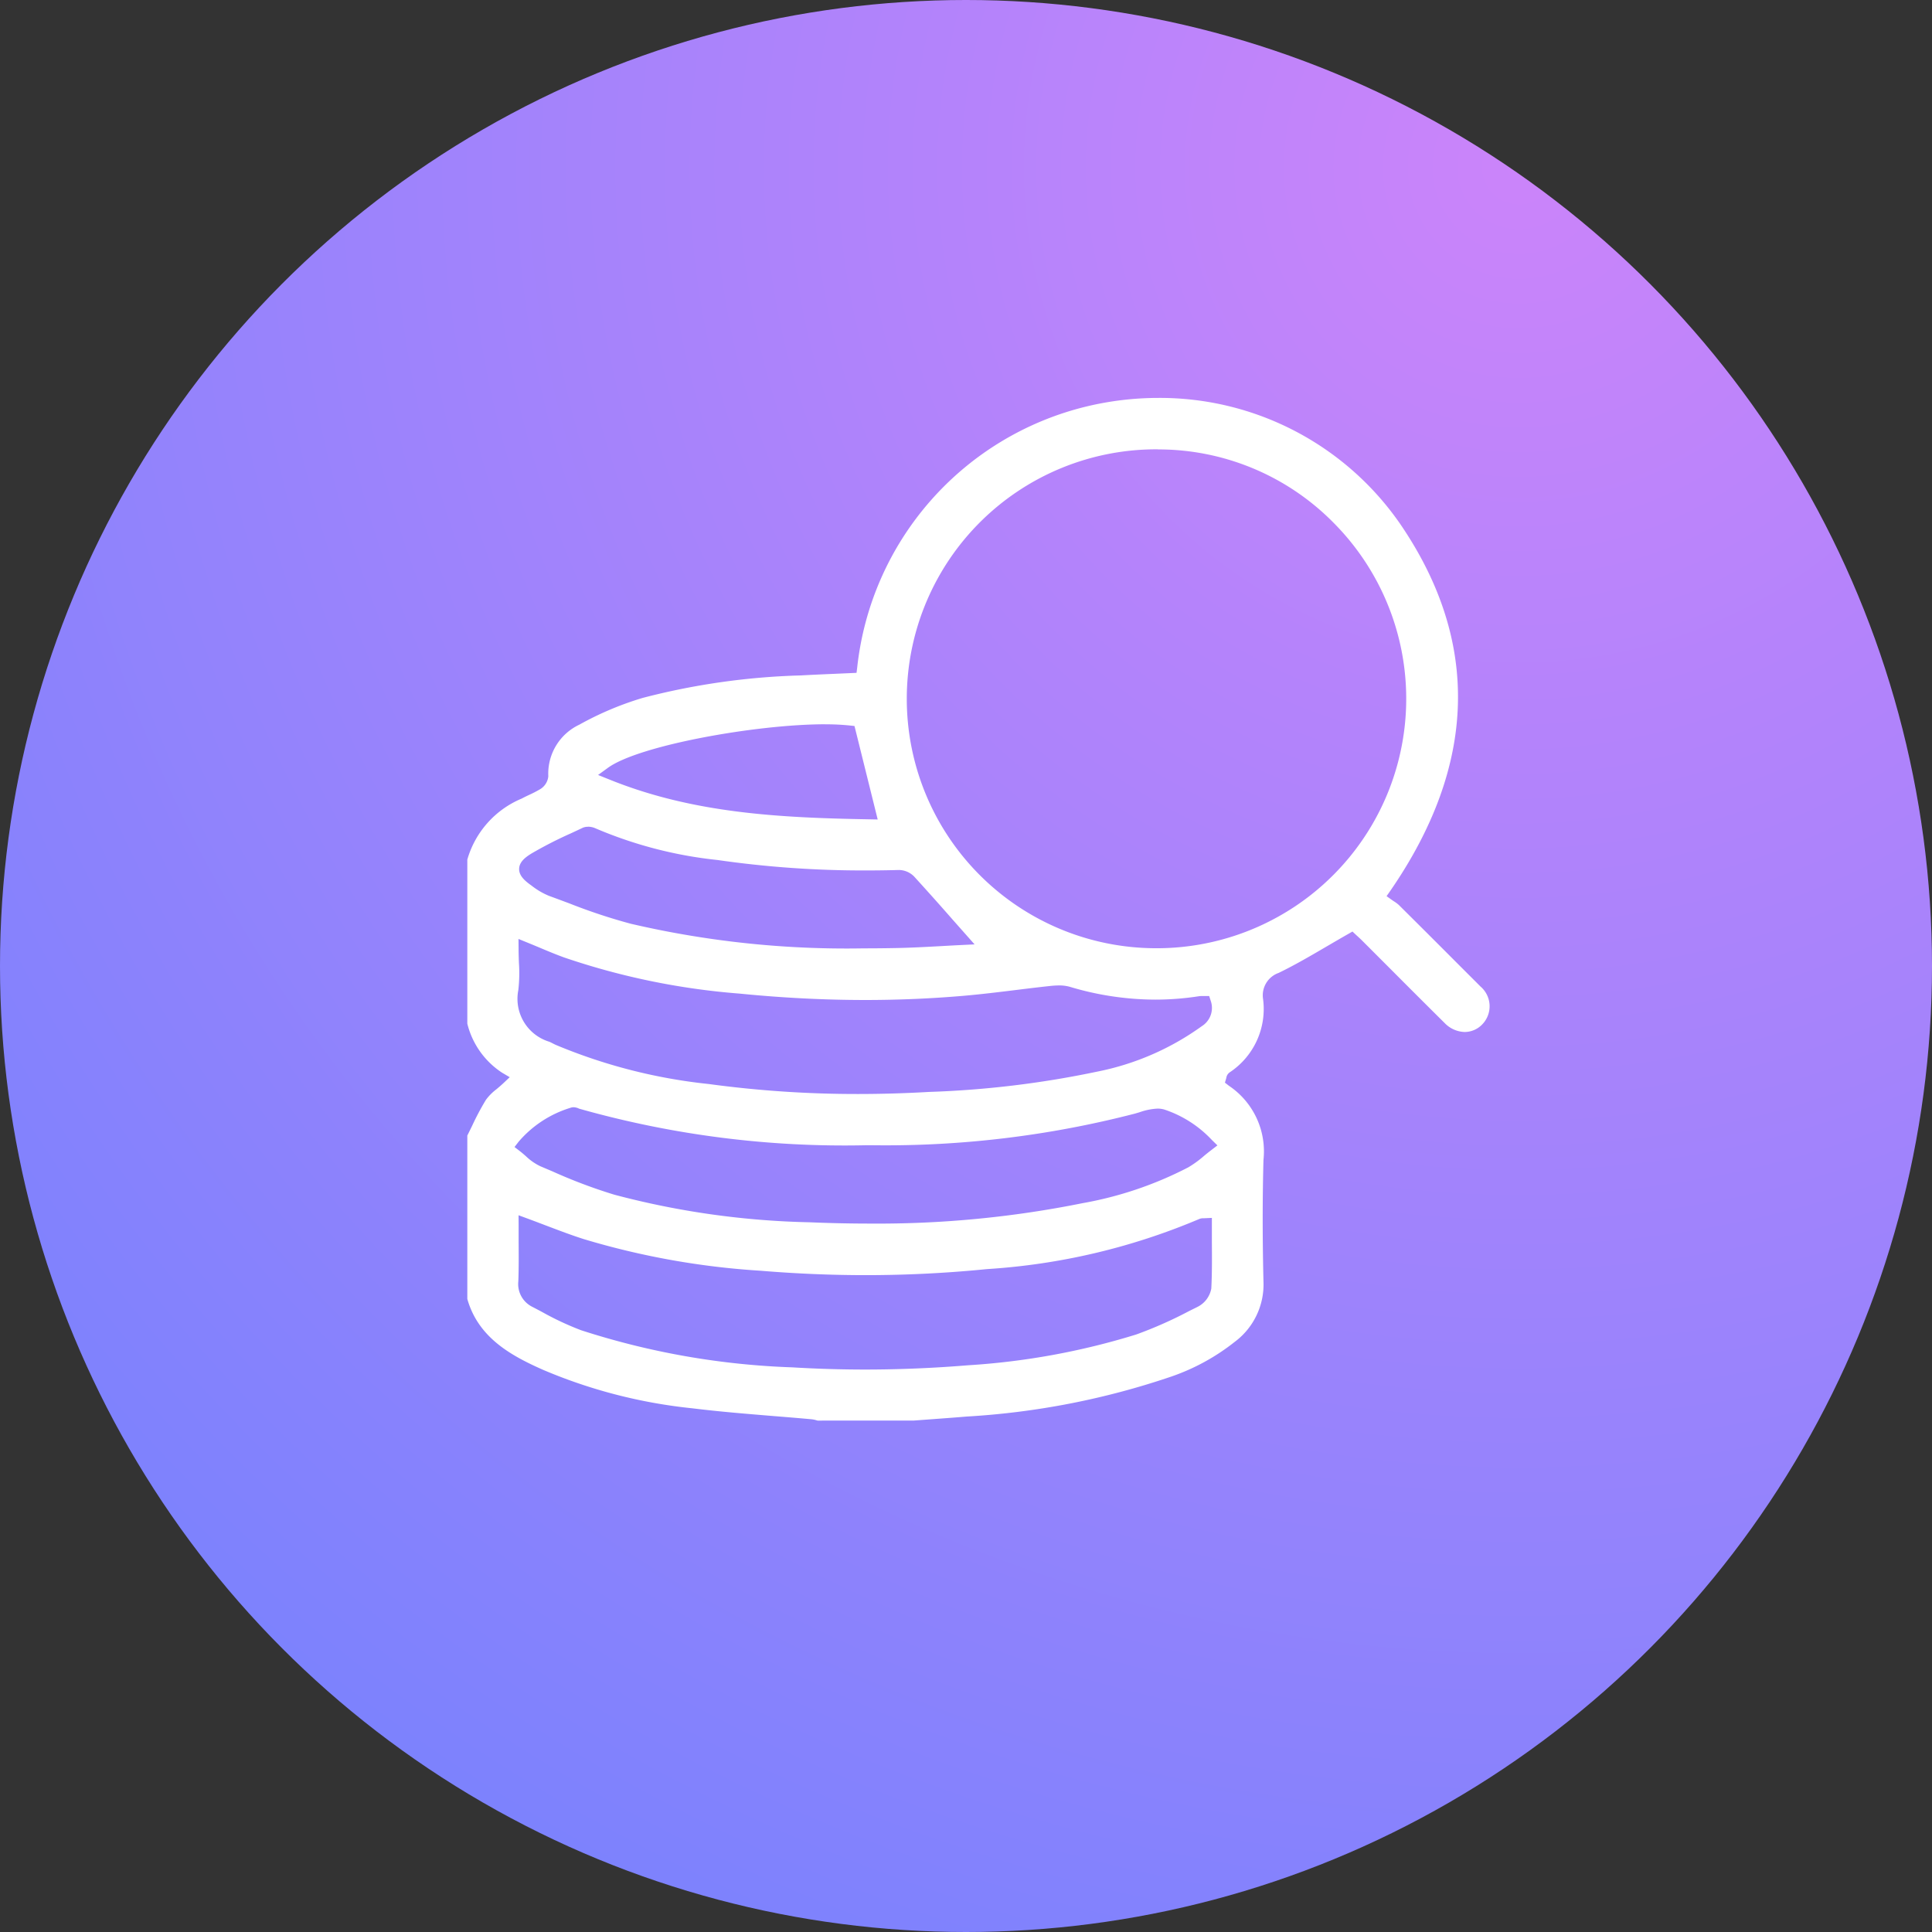
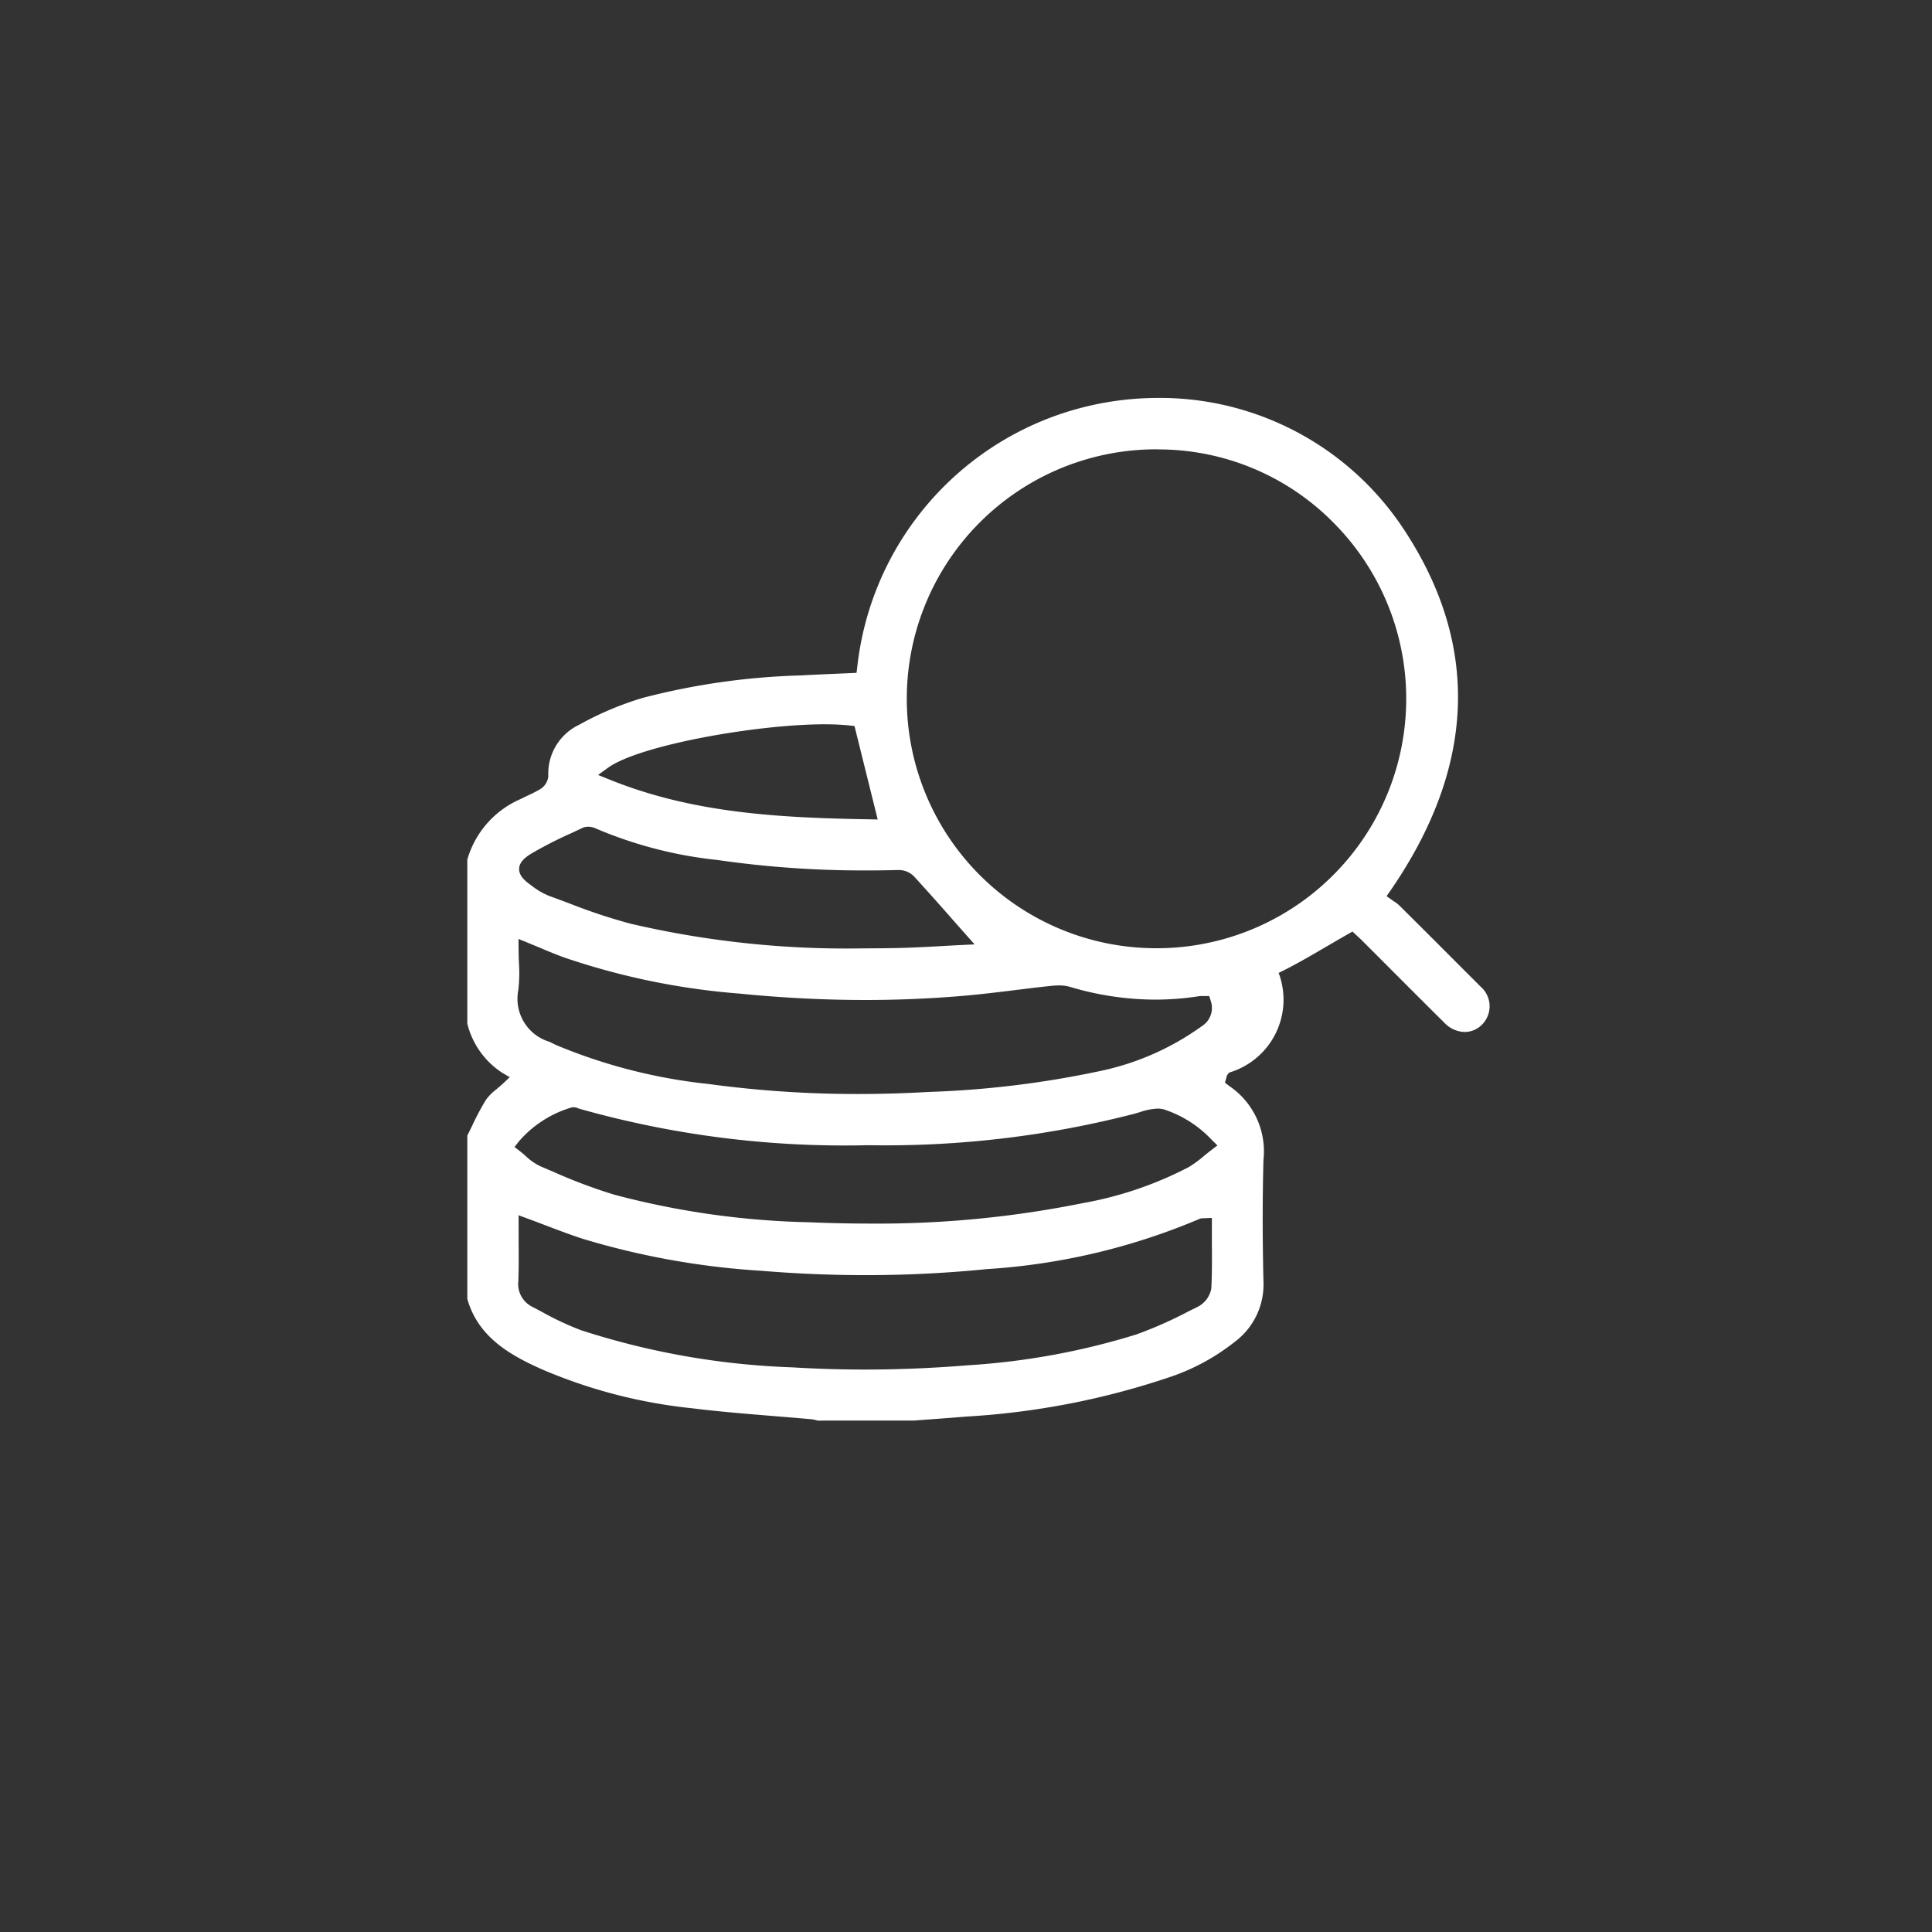
<svg xmlns="http://www.w3.org/2000/svg" width="102" height="102" viewBox="0 0 102 102">
  <rect x="0" y="0" width="102" height="102" fill="#333333" stroke="none" />
  <defs>
    <radialGradient id="radial-gradient" cx="0.784" cy="0.09" r="1.017" gradientUnits="objectBoundingBox">
      <stop offset="0" stop-color="#cb84fa" />
      <stop offset="1" stop-color="#7b82fd" />
    </radialGradient>
  </defs>
  <g id="Group_208" data-name="Group 208" transform="translate(0.66 119)">
-     <circle id="Ellipse_36" data-name="Ellipse 36" cx="51" cy="51" r="51" transform="translate(-0.66 -119)" fill="url(#radial-gradient)" />
-     <path id="Path_205" data-name="Path 205" d="M71.625,96.079l-.047-.013a1.457,1.457,0,0,0-.274-.057c-.67-.061-1.341-.116-2.012-.17-1.412-.116-2.872-.234-4.3-.411a27.2,27.2,0,0,1-7.874-2.035c-1.62-.721-3.4-1.662-3.985-3.736V81.031c.088-.175.174-.352.26-.528a13.762,13.762,0,0,1,.724-1.36,2.745,2.745,0,0,1,.555-.558c.118-.1.238-.2.355-.31l.345-.325-.409-.241a4.331,4.331,0,0,1-1.83-2.587V66.461a4.982,4.982,0,0,1,2.869-3.22c.125-.068.254-.129.383-.19a6.322,6.322,0,0,0,.582-.3.892.892,0,0,0,.442-.69,2.858,2.858,0,0,1,1.636-2.722,16.689,16.689,0,0,1,3.347-1.414,37.039,37.039,0,0,1,8.351-1.187c.6-.034,1.21-.06,1.811-.086l1.128-.05.037-.3A15.946,15.946,0,0,1,85.765,42.553a16.245,16.245,0,0,1,3.852-.466,15.422,15.422,0,0,1,12.788,6.684c4.216,6.191,4.033,12.7-.54,19.335l-.2.285.28.2c.032.023.071.049.114.077a1.731,1.731,0,0,1,.259.195q1.562,1.55,3.114,3.108s1.132,1.13,1.188,1.188a1.372,1.372,0,0,1,.084,2.015,1.291,1.291,0,0,1-.915.389,1.528,1.528,0,0,1-1.064-.479q-1.432-1.42-2.855-2.85l-1.488-1.489c-.106-.106-.218-.208-.285-.268l-.233-.217-.227.13c-.372.211-.735.424-1.094.633-.879.514-1.708,1-2.576,1.421a1.254,1.254,0,0,0-.823,1.374A4.013,4.013,0,0,1,93.374,77.7a.428.428,0,0,0-.17.289l-.073.249.211.164a4.169,4.169,0,0,1,1.824,3.914c-.054,2.009-.055,4.11,0,6.424a3.777,3.777,0,0,1-1.523,3.187A11.293,11.293,0,0,1,90.3,93.755,40.883,40.883,0,0,1,79.49,95.866c-.637.054-1.274.1-1.912.147l-.884.065ZM55.842,85.746c0,.294,0,.587,0,.879.005.689.011,1.4-.016,2.1a1.343,1.343,0,0,0,.73,1.344c.174.09.347.181.521.274a15.506,15.506,0,0,0,2.061.965,40.581,40.581,0,0,0,11.145,1.96c1.271.077,2.567.116,3.851.116,1.788,0,3.615-.076,5.429-.225a37.94,37.94,0,0,0,8.878-1.623,21.964,21.964,0,0,0,2.8-1.24l.439-.218a1.355,1.355,0,0,0,.732-.971c.042-.826.036-1.665.03-2.476,0-.293,0-.586,0-.879v-.374l-.438.02a.52.52,0,0,0-.235.041,34.2,34.2,0,0,1-11.2,2.642c-2.106.211-4.26.319-6.4.319-1.822,0-3.683-.078-5.531-.231a41.254,41.254,0,0,1-9.353-1.67c-.669-.213-1.318-.461-2.006-.722-.317-.12-.636-.242-.961-.362l-.479-.176Zm2.9-6.21a.468.468,0,0,0-.165.03,5.85,5.85,0,0,0-2.734,1.788l-.218.282.282.217c.109.084.211.173.311.26a2.93,2.93,0,0,0,.766.536l.637.27a27.582,27.582,0,0,0,3.27,1.233,43.622,43.622,0,0,0,10.3,1.457c1.089.046,2.164.069,3.193.069A54.654,54.654,0,0,0,85.617,84.6,19.484,19.484,0,0,0,91.2,82.707a5.657,5.657,0,0,0,.833-.607c.121-.1.245-.2.376-.3l.326-.25-.294-.287a6.052,6.052,0,0,0-2.51-1.606,1.27,1.27,0,0,0-.358-.049,3.31,3.31,0,0,0-.943.19c-.089.027-.177.054-.262.077a52.489,52.489,0,0,1-13.8,1.668h-.424A51.426,51.426,0,0,1,59.06,79.618c-.015,0-.03-.011-.046-.017a.728.728,0,0,0-.274-.066m-2.9-8.354c0,.249.009.495.018.736a7.842,7.842,0,0,1-.033,1.44,2.368,2.368,0,0,0,1.644,2.723c.055.024.108.052.161.079s.112.057.169.083a28.557,28.557,0,0,0,8.074,2.067,58.128,58.128,0,0,0,7.886.528c1.222,0,2.479-.037,3.736-.109a51.285,51.285,0,0,0,8.892-1.072,14.124,14.124,0,0,0,5.524-2.4,1.137,1.137,0,0,0,.469-1.344l-.08-.247h-.259l-.147,0a.867.867,0,0,0-.13.009,15.023,15.023,0,0,1-2.309.18,15.782,15.782,0,0,1-4.5-.673,2.065,2.065,0,0,0-.587-.076,4.514,4.514,0,0,0-.494.032c-.6.064-1.2.138-1.8.212-.883.109-1.8.221-2.7.3-1.709.149-3.47.225-5.232.225-2.157,0-4.39-.114-6.638-.338a37.7,37.7,0,0,1-9.237-1.9c-.432-.155-.855-.332-1.3-.519-.21-.088-.423-.177-.642-.266l-.49-.2Zm3.66-6.452a.666.666,0,0,0-.293.062c-.2.095-.4.189-.6.282a21.241,21.241,0,0,0-2.083,1.065c-.316.192-.641.438-.655.8-.015.382.317.654.63.879l.033.024a3.878,3.878,0,0,0,.921.538c.352.127.7.259,1.055.39a29.879,29.879,0,0,0,3.254,1.079,50.2,50.2,0,0,0,12.289,1.3q.865,0,1.732-.017c.784-.015,1.574-.059,2.337-.1.353-.02.7-.04,1.052-.057l.742-.036-1.145-1.292c-.7-.8-1.368-1.547-2.055-2.3a1.143,1.143,0,0,0-.787-.336c-.6.016-1.171.024-1.744.024a53.939,53.939,0,0,1-7.847-.552,22.242,22.242,0,0,1-6.424-1.666.981.981,0,0,0-.408-.091m30.08-19.924a13.17,13.17,0,0,0-.158,26.34h.049a13.171,13.171,0,0,0,9.4-22.454A12.985,12.985,0,0,0,89.6,44.806ZM72.024,59.317c-3.627,0-9.841,1.113-11.469,2.3l-.519.377.6.241c4.433,1.793,9.012,2.017,13.7,2.1l.463.009-1.225-4.935-.246-.027a11.947,11.947,0,0,0-1.3-.062" transform="translate(-29.121 -140.079)" fill="#fff" />
+     <path id="Path_205" data-name="Path 205" d="M71.625,96.079l-.047-.013a1.457,1.457,0,0,0-.274-.057c-.67-.061-1.341-.116-2.012-.17-1.412-.116-2.872-.234-4.3-.411a27.2,27.2,0,0,1-7.874-2.035c-1.62-.721-3.4-1.662-3.985-3.736V81.031c.088-.175.174-.352.26-.528a13.762,13.762,0,0,1,.724-1.36,2.745,2.745,0,0,1,.555-.558c.118-.1.238-.2.355-.31l.345-.325-.409-.241a4.331,4.331,0,0,1-1.83-2.587V66.461a4.982,4.982,0,0,1,2.869-3.22c.125-.068.254-.129.383-.19a6.322,6.322,0,0,0,.582-.3.892.892,0,0,0,.442-.69,2.858,2.858,0,0,1,1.636-2.722,16.689,16.689,0,0,1,3.347-1.414,37.039,37.039,0,0,1,8.351-1.187c.6-.034,1.21-.06,1.811-.086l1.128-.05.037-.3A15.946,15.946,0,0,1,85.765,42.553a16.245,16.245,0,0,1,3.852-.466,15.422,15.422,0,0,1,12.788,6.684c4.216,6.191,4.033,12.7-.54,19.335l-.2.285.28.2c.032.023.071.049.114.077a1.731,1.731,0,0,1,.259.195q1.562,1.55,3.114,3.108s1.132,1.13,1.188,1.188a1.372,1.372,0,0,1,.084,2.015,1.291,1.291,0,0,1-.915.389,1.528,1.528,0,0,1-1.064-.479q-1.432-1.42-2.855-2.85l-1.488-1.489c-.106-.106-.218-.208-.285-.268l-.233-.217-.227.13c-.372.211-.735.424-1.094.633-.879.514-1.708,1-2.576,1.421A4.013,4.013,0,0,1,93.374,77.7a.428.428,0,0,0-.17.289l-.073.249.211.164a4.169,4.169,0,0,1,1.824,3.914c-.054,2.009-.055,4.11,0,6.424a3.777,3.777,0,0,1-1.523,3.187A11.293,11.293,0,0,1,90.3,93.755,40.883,40.883,0,0,1,79.49,95.866c-.637.054-1.274.1-1.912.147l-.884.065ZM55.842,85.746c0,.294,0,.587,0,.879.005.689.011,1.4-.016,2.1a1.343,1.343,0,0,0,.73,1.344c.174.09.347.181.521.274a15.506,15.506,0,0,0,2.061.965,40.581,40.581,0,0,0,11.145,1.96c1.271.077,2.567.116,3.851.116,1.788,0,3.615-.076,5.429-.225a37.94,37.94,0,0,0,8.878-1.623,21.964,21.964,0,0,0,2.8-1.24l.439-.218a1.355,1.355,0,0,0,.732-.971c.042-.826.036-1.665.03-2.476,0-.293,0-.586,0-.879v-.374l-.438.02a.52.52,0,0,0-.235.041,34.2,34.2,0,0,1-11.2,2.642c-2.106.211-4.26.319-6.4.319-1.822,0-3.683-.078-5.531-.231a41.254,41.254,0,0,1-9.353-1.67c-.669-.213-1.318-.461-2.006-.722-.317-.12-.636-.242-.961-.362l-.479-.176Zm2.9-6.21a.468.468,0,0,0-.165.03,5.85,5.85,0,0,0-2.734,1.788l-.218.282.282.217c.109.084.211.173.311.26a2.93,2.93,0,0,0,.766.536l.637.27a27.582,27.582,0,0,0,3.27,1.233,43.622,43.622,0,0,0,10.3,1.457c1.089.046,2.164.069,3.193.069A54.654,54.654,0,0,0,85.617,84.6,19.484,19.484,0,0,0,91.2,82.707a5.657,5.657,0,0,0,.833-.607c.121-.1.245-.2.376-.3l.326-.25-.294-.287a6.052,6.052,0,0,0-2.51-1.606,1.27,1.27,0,0,0-.358-.049,3.31,3.31,0,0,0-.943.19c-.089.027-.177.054-.262.077a52.489,52.489,0,0,1-13.8,1.668h-.424A51.426,51.426,0,0,1,59.06,79.618c-.015,0-.03-.011-.046-.017a.728.728,0,0,0-.274-.066m-2.9-8.354c0,.249.009.495.018.736a7.842,7.842,0,0,1-.033,1.44,2.368,2.368,0,0,0,1.644,2.723c.055.024.108.052.161.079s.112.057.169.083a28.557,28.557,0,0,0,8.074,2.067,58.128,58.128,0,0,0,7.886.528c1.222,0,2.479-.037,3.736-.109a51.285,51.285,0,0,0,8.892-1.072,14.124,14.124,0,0,0,5.524-2.4,1.137,1.137,0,0,0,.469-1.344l-.08-.247h-.259l-.147,0a.867.867,0,0,0-.13.009,15.023,15.023,0,0,1-2.309.18,15.782,15.782,0,0,1-4.5-.673,2.065,2.065,0,0,0-.587-.076,4.514,4.514,0,0,0-.494.032c-.6.064-1.2.138-1.8.212-.883.109-1.8.221-2.7.3-1.709.149-3.47.225-5.232.225-2.157,0-4.39-.114-6.638-.338a37.7,37.7,0,0,1-9.237-1.9c-.432-.155-.855-.332-1.3-.519-.21-.088-.423-.177-.642-.266l-.49-.2Zm3.66-6.452a.666.666,0,0,0-.293.062c-.2.095-.4.189-.6.282a21.241,21.241,0,0,0-2.083,1.065c-.316.192-.641.438-.655.8-.015.382.317.654.63.879l.033.024a3.878,3.878,0,0,0,.921.538c.352.127.7.259,1.055.39a29.879,29.879,0,0,0,3.254,1.079,50.2,50.2,0,0,0,12.289,1.3q.865,0,1.732-.017c.784-.015,1.574-.059,2.337-.1.353-.02.7-.04,1.052-.057l.742-.036-1.145-1.292c-.7-.8-1.368-1.547-2.055-2.3a1.143,1.143,0,0,0-.787-.336c-.6.016-1.171.024-1.744.024a53.939,53.939,0,0,1-7.847-.552,22.242,22.242,0,0,1-6.424-1.666.981.981,0,0,0-.408-.091m30.08-19.924a13.17,13.17,0,0,0-.158,26.34h.049a13.171,13.171,0,0,0,9.4-22.454A12.985,12.985,0,0,0,89.6,44.806ZM72.024,59.317c-3.627,0-9.841,1.113-11.469,2.3l-.519.377.6.241c4.433,1.793,9.012,2.017,13.7,2.1l.463.009-1.225-4.935-.246-.027a11.947,11.947,0,0,0-1.3-.062" transform="translate(-29.121 -140.079)" fill="#fff" />
  </g>
</svg>